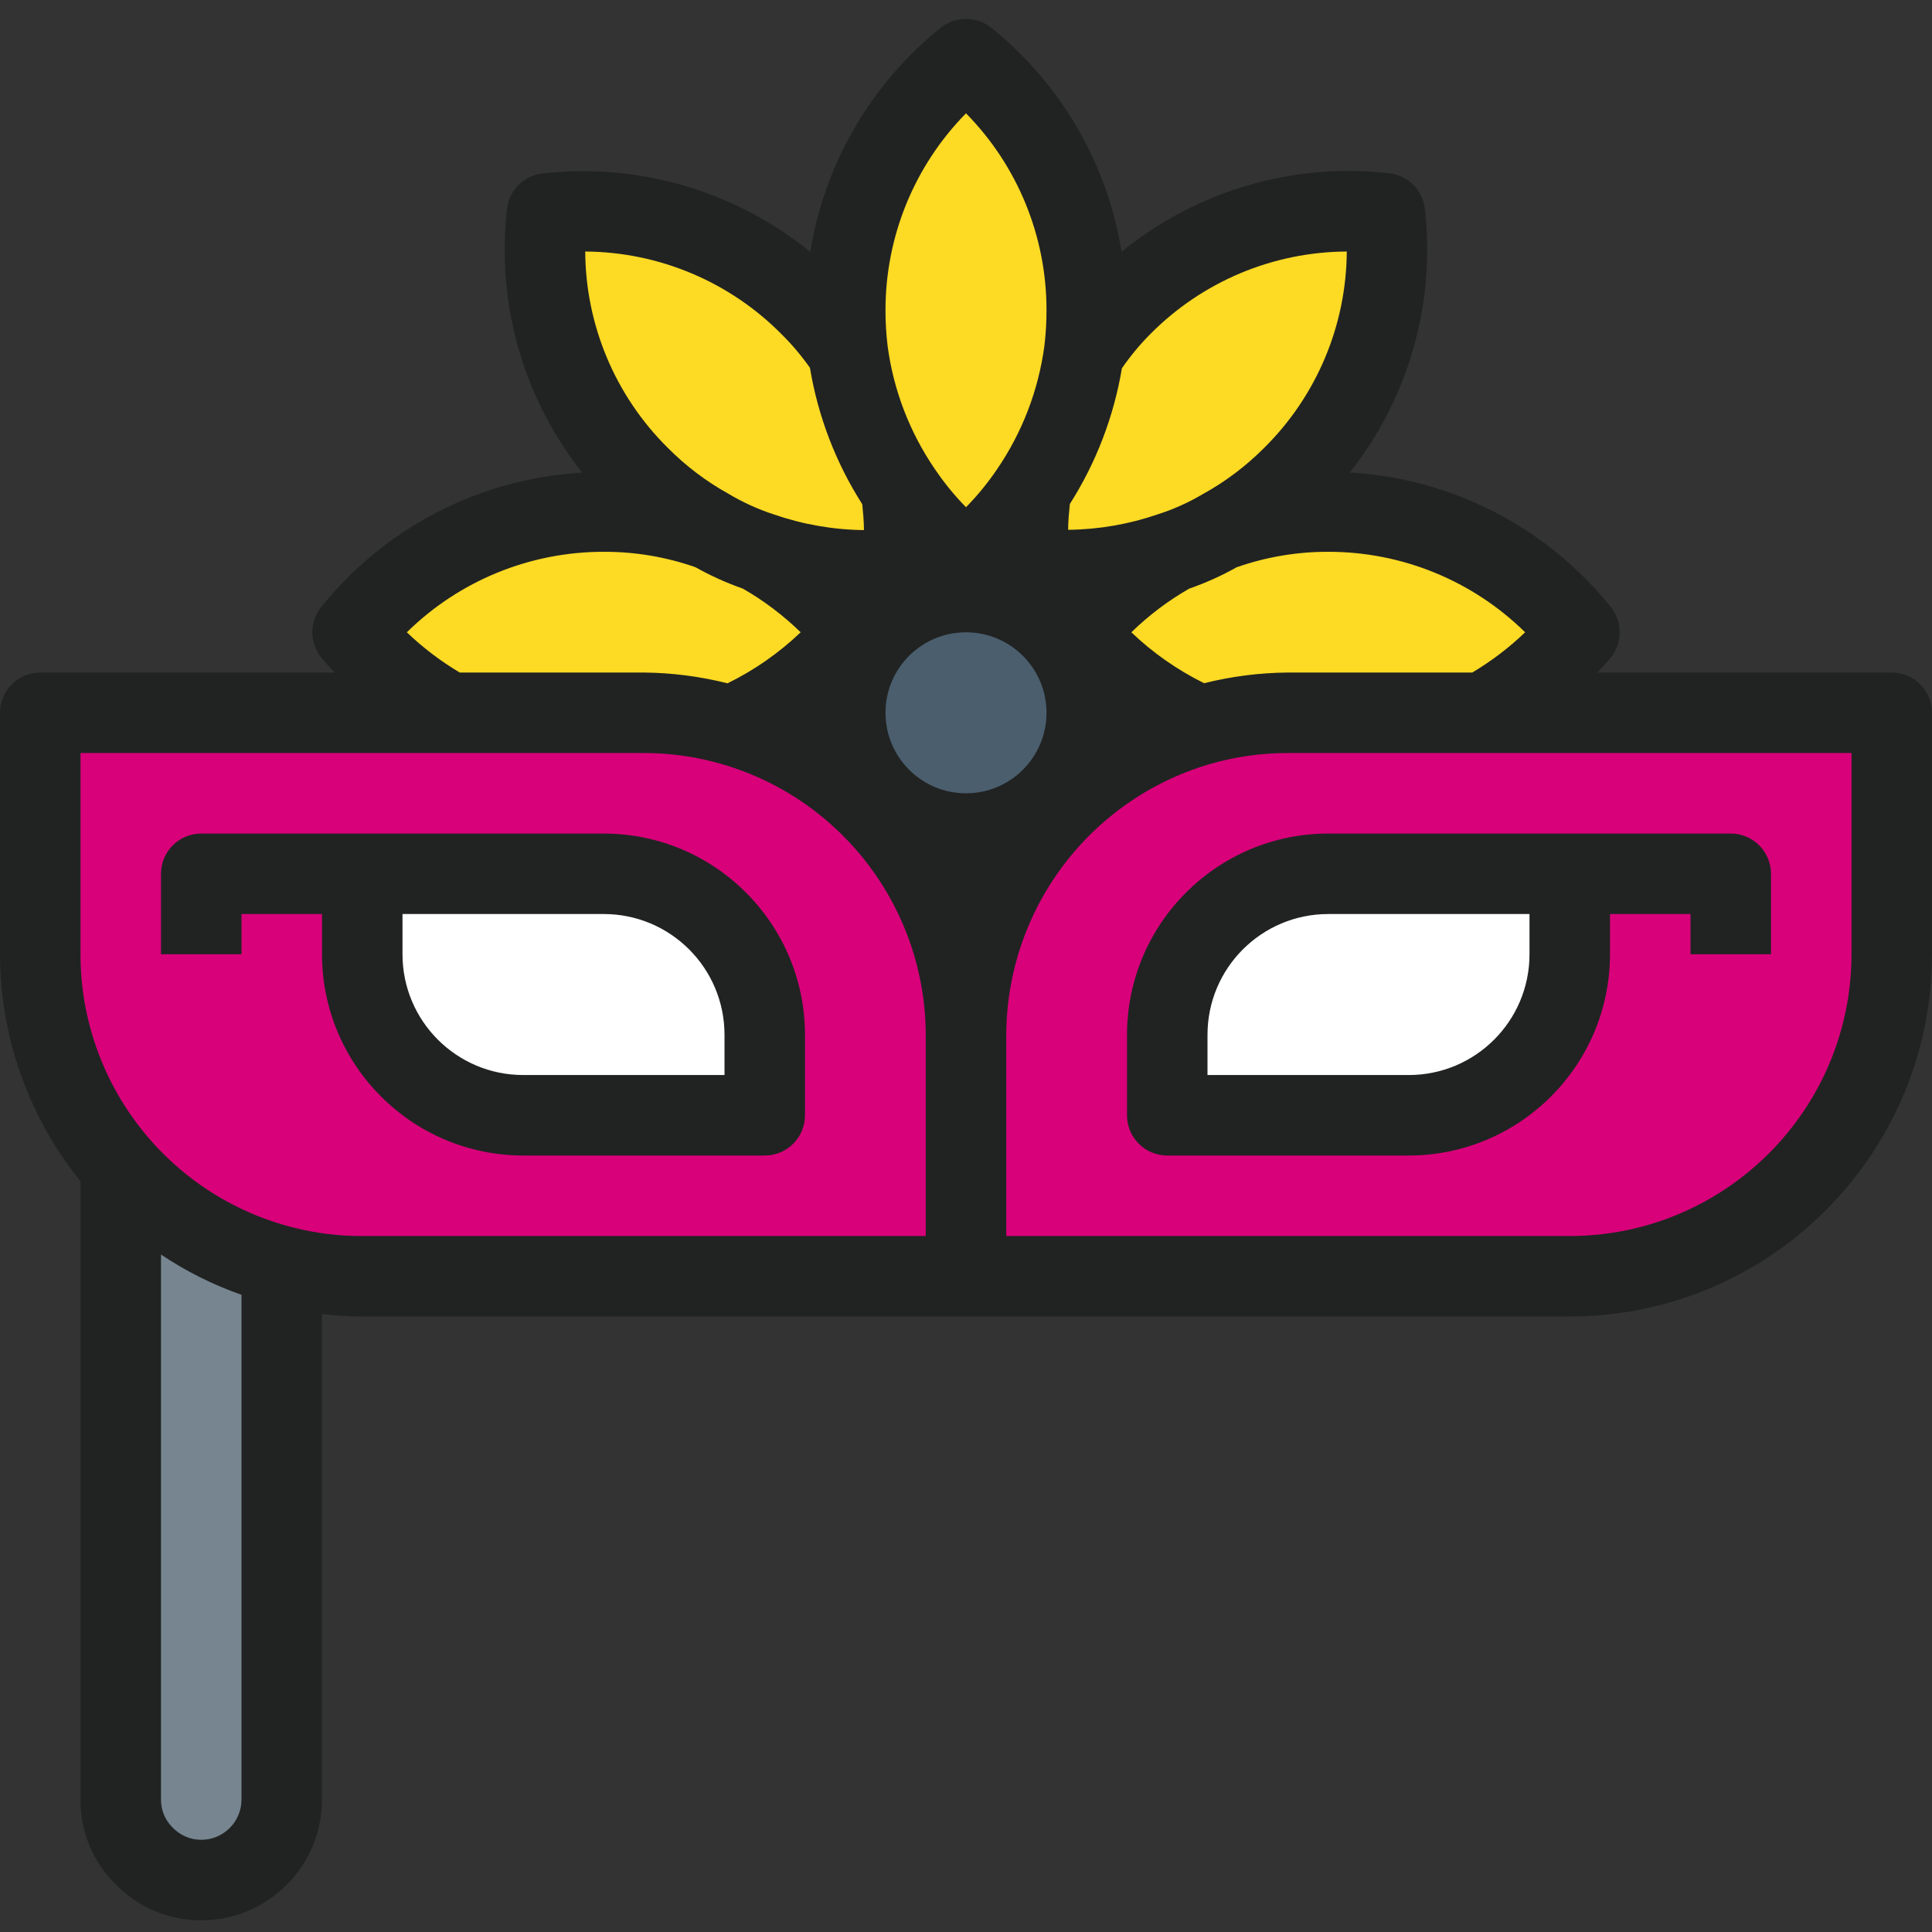
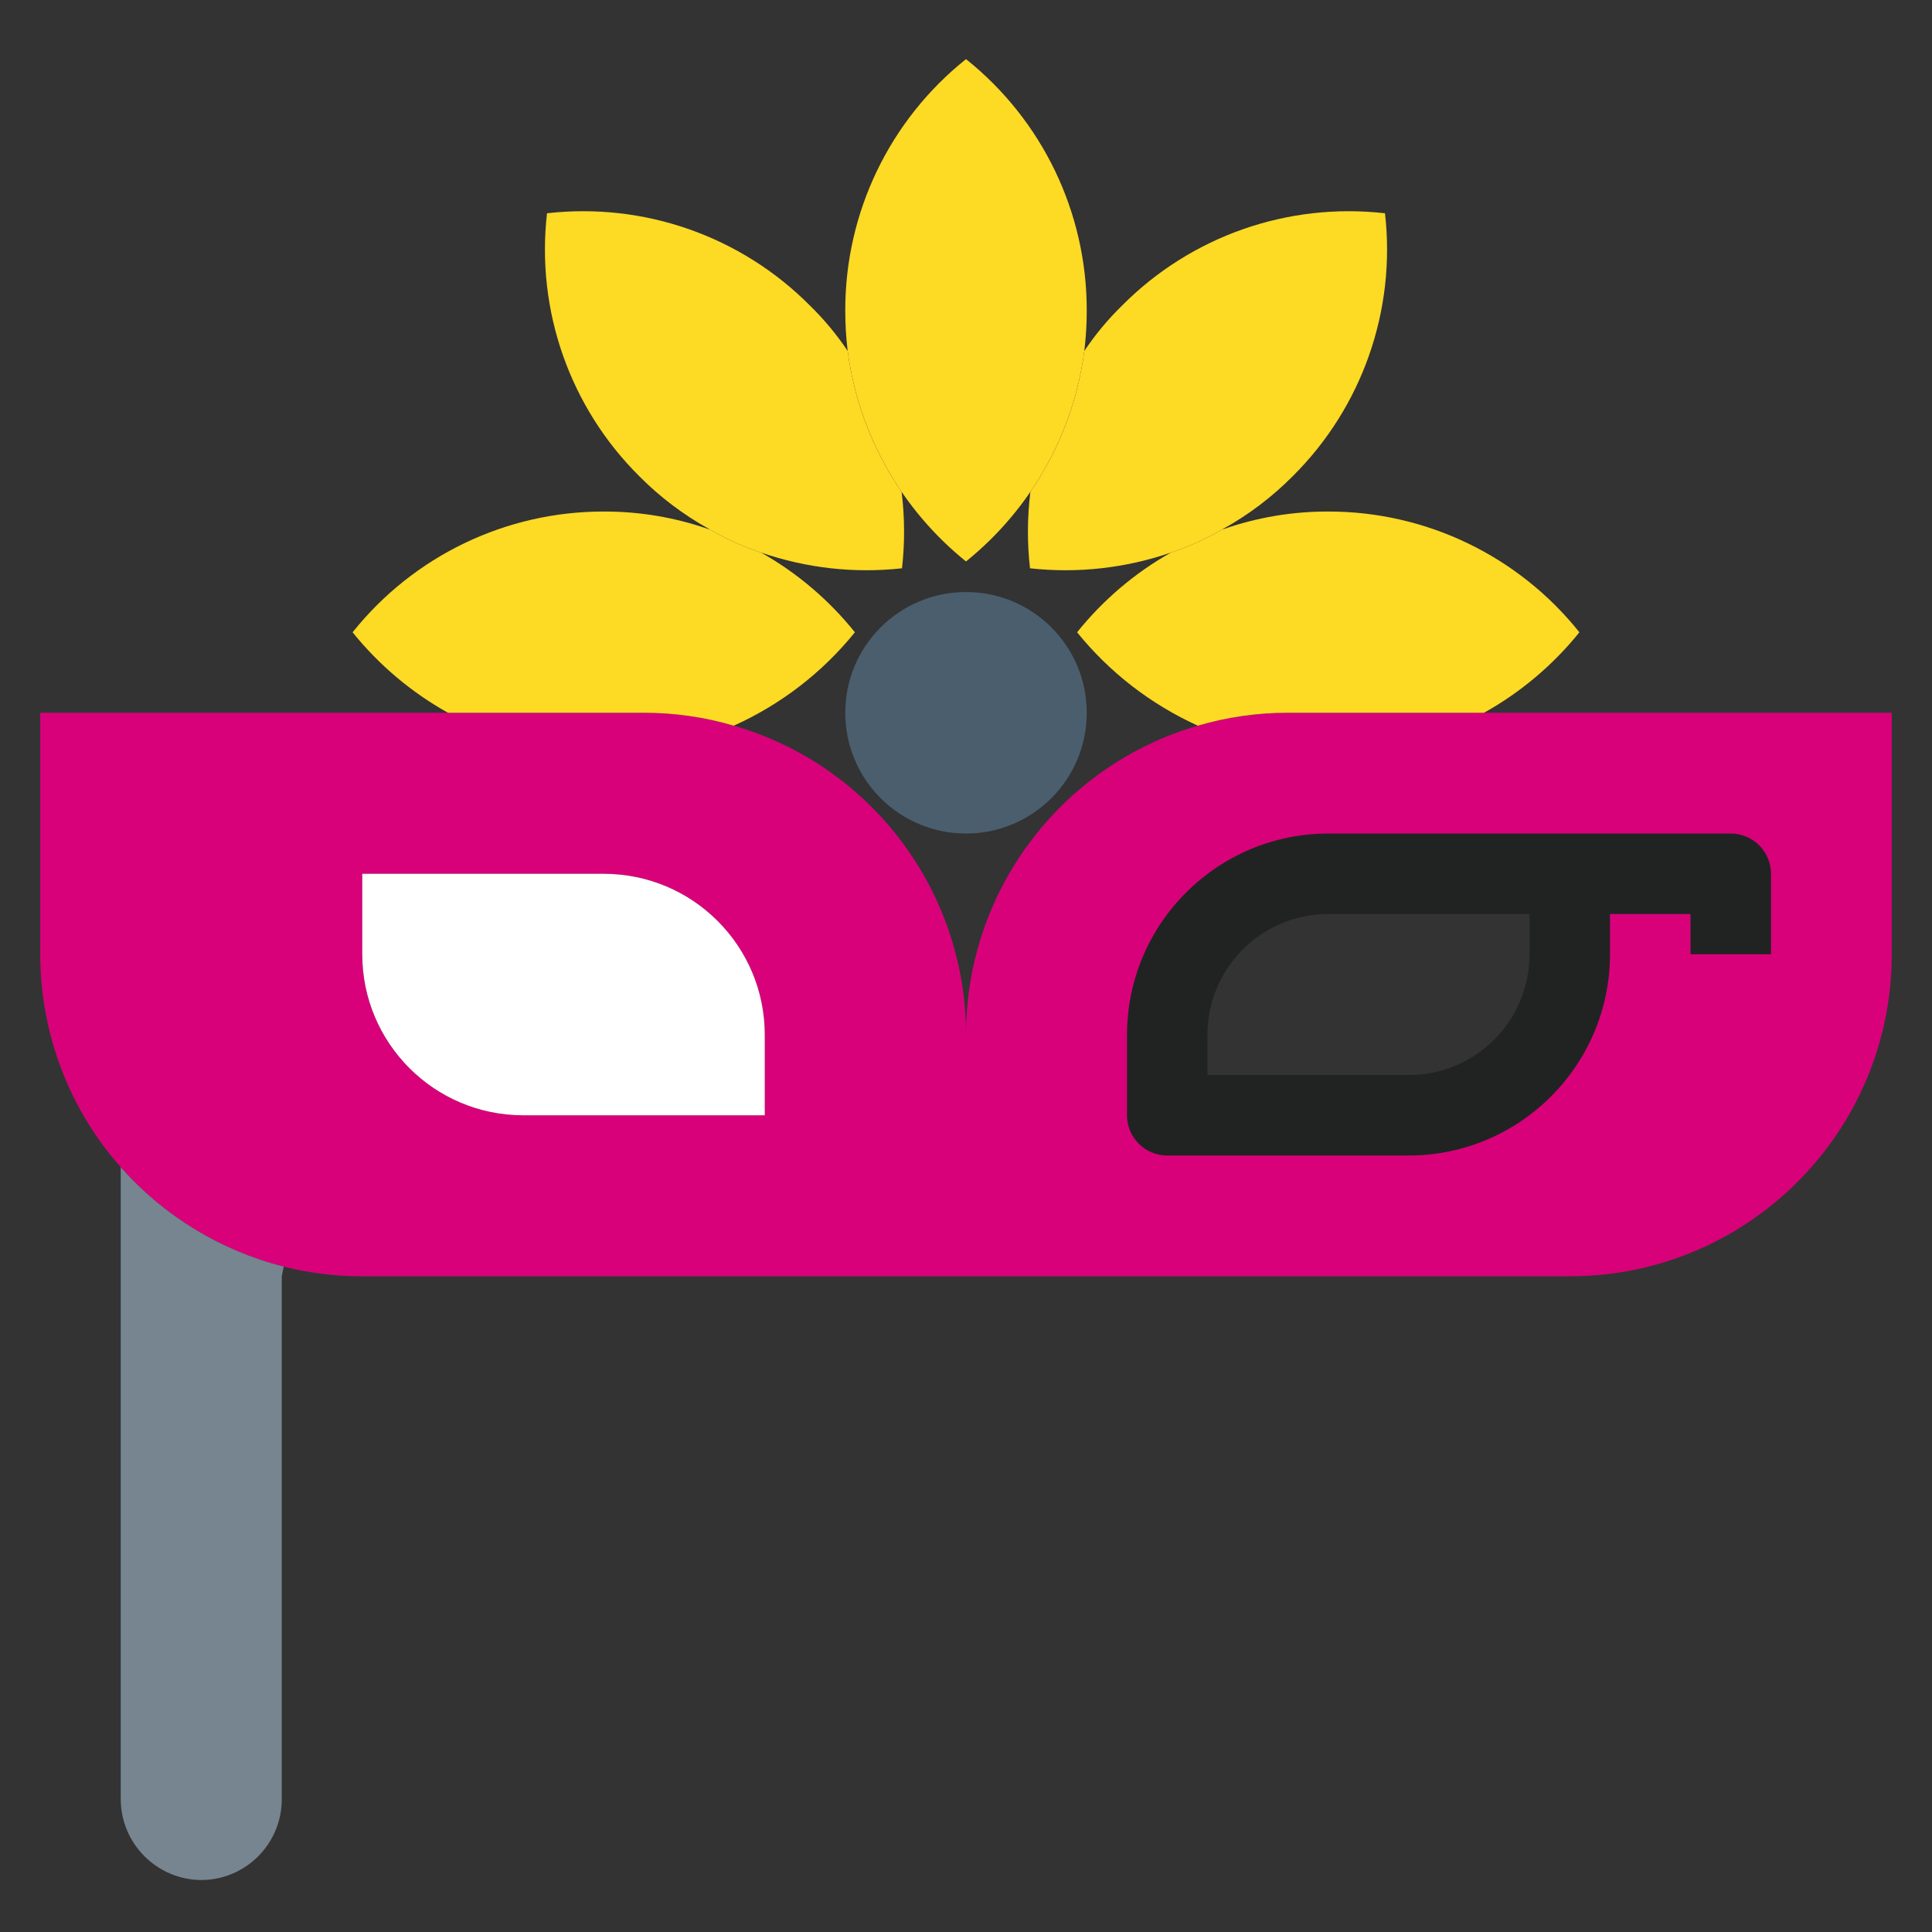
<svg xmlns="http://www.w3.org/2000/svg" width="69" height="69" viewBox="0 0 69 69" fill="none">
  <rect x="0" y="0" width="69" height="69" fill="#333333" stroke="none" />
  <g clip-path="url(#clip0)">
-     <path d="M56.062 31.207V34.081C56.062 37.257 53.488 39.832 50.312 39.832H41.687V36.957C41.687 33.781 44.262 31.207 47.438 31.207H56.062Z" fill="white" />
    <path d="M56.062 31.207H47.438C44.262 31.207 41.687 33.781 41.687 36.957V39.832H50.312C53.488 39.832 56.062 37.257 56.062 34.081V31.207ZM67.562 25.456V34.081C67.562 40.433 62.414 45.582 56.062 45.582H34.5V36.957C34.5 31.845 37.873 27.348 42.78 25.917C43.826 25.609 44.91 25.454 46 25.456H67.562Z" fill="#D9017A" />
    <path d="M56.407 22.582C55.467 23.749 54.31 24.725 53.001 25.456H46C44.91 25.454 43.826 25.609 42.78 25.917C41.102 25.156 39.626 24.014 38.468 22.582C39.393 21.428 40.529 20.462 41.817 19.735C42.468 19.521 43.096 19.237 43.686 18.887V18.901C44.891 18.479 46.16 18.265 47.438 18.269C50.928 18.265 54.23 19.853 56.407 22.582Z" fill="#FDDA24" />
    <path d="M49.464 7.617C49.861 11.085 48.648 14.544 46.172 17.004C45.437 17.746 44.599 18.381 43.686 18.887C43.096 19.237 42.468 19.521 41.817 19.735C40.202 20.292 38.483 20.484 36.786 20.296C36.682 19.388 36.687 18.471 36.8 17.565C37.83 16.063 38.49 14.339 38.726 12.533C39.119 11.947 39.572 11.402 40.078 10.909C42.538 8.433 45.997 7.221 49.464 7.617Z" fill="#FDDA24" />
    <path d="M38.812 11.082C38.813 11.567 38.784 12.052 38.726 12.533C38.336 15.49 36.822 18.181 34.5 20.052C32.178 18.181 30.665 15.49 30.274 12.533C30.216 12.052 30.187 11.567 30.188 11.082C30.184 7.591 31.771 4.289 34.5 2.112C37.229 4.289 38.816 7.591 38.812 11.082Z" fill="#FDDA24" />
    <path d="M38.812 25.456C38.812 27.838 36.882 29.769 34.5 29.769C32.118 29.769 30.188 27.838 30.188 25.456C30.188 23.075 32.118 21.144 34.5 21.144C36.882 21.144 38.812 23.075 38.812 25.456Z" fill="#4A5E6E" />
    <path d="M4.313 41.686C2.459 39.587 1.436 36.882 1.438 34.081V25.456H23C24.085 25.455 25.165 25.61 26.206 25.917C31.12 27.338 34.503 31.84 34.5 36.957V45.582H12.938C11.993 45.584 11.051 45.469 10.134 45.236C7.881 44.666 5.851 43.429 4.313 41.686ZM12.938 31.207V34.081C12.938 37.257 15.512 39.832 18.688 39.832H27.313V36.957C27.313 33.781 24.738 31.207 21.562 31.207H12.938Z" fill="#D9017A" />
    <path d="M32.2 17.565C32.313 18.471 32.318 19.388 32.214 20.296C30.517 20.484 28.798 20.292 27.183 19.735C26.532 19.521 25.904 19.237 25.314 18.887C24.401 18.381 23.563 17.746 22.828 17.004C20.352 14.544 19.139 11.085 19.536 7.617C23.003 7.221 26.462 8.433 28.922 10.909C29.428 11.402 29.881 11.947 30.274 12.533C30.51 14.339 31.17 16.063 32.2 17.565Z" fill="#FDDA24" />
    <path d="M27.183 19.735C28.471 20.462 29.607 21.428 30.532 22.582C29.372 24.017 27.89 25.16 26.206 25.917C25.165 25.61 24.085 25.455 23 25.456H15.999C14.69 24.725 13.533 23.749 12.593 22.582C14.77 19.853 18.072 18.265 21.562 18.269C22.84 18.265 24.109 18.479 25.314 18.901V18.887C25.904 19.237 26.532 19.521 27.183 19.735Z" fill="#FDDA24" />
    <path d="M27.313 36.957V39.832H18.688C15.512 39.832 12.938 37.257 12.938 34.081V31.207H21.562C24.738 31.207 27.313 33.781 27.313 36.957Z" fill="white" />
    <path d="M10.134 45.236L10.063 45.582V64.269C10.058 65.855 8.773 67.14 7.187 67.144C5.604 67.132 4.324 65.852 4.312 64.269V41.686C5.851 43.429 7.881 44.666 10.134 45.236Z" fill="#768590" />
-     <path d="M67.562 24.019H57.052C57.213 23.841 57.378 23.668 57.529 23.481C57.951 22.956 57.951 22.207 57.529 21.681C55.244 18.83 51.856 17.082 48.208 16.875C50.312 14.214 51.275 10.828 50.888 7.457C50.813 6.79 50.286 6.263 49.618 6.188C46.183 5.796 42.735 6.807 40.056 8.993C39.55 5.841 37.89 2.989 35.4 0.99C34.874 0.569 34.126 0.569 33.6 0.99C31.107 2.988 29.446 5.841 28.938 8.995C26.256 6.815 22.81 5.805 19.376 6.194C18.708 6.269 18.181 6.796 18.107 7.463C17.72 10.834 18.686 14.22 20.792 16.88C17.145 17.086 13.757 18.832 11.471 21.681C11.049 22.207 11.049 22.956 11.471 23.481C11.622 23.668 11.789 23.841 11.948 24.019H1.438C0.644 24.019 0 24.663 0 25.456V34.081C0.006 37.033 1.02 39.894 2.875 42.189V64.269C2.865 65.407 3.318 66.5 4.13 67.298C4.932 68.125 6.036 68.589 7.187 68.582C9.569 68.582 11.5 66.65 11.5 64.269V46.932C11.977 46.987 12.457 47.016 12.938 47.019H56.062C63.205 47.011 68.992 41.224 69 34.081V25.456C69 24.663 68.356 24.019 67.562 24.019ZM52.581 24.019H46C44.99 24.027 43.985 24.155 43.005 24.4C42.051 23.93 41.175 23.317 40.406 22.582C41.026 21.977 41.719 21.453 42.471 21.023C43.058 20.819 43.626 20.563 44.167 20.259C45.218 19.891 46.324 19.704 47.438 19.707C50.068 19.704 52.594 20.736 54.469 22.582C53.897 23.131 53.263 23.613 52.581 24.019ZM34.5 22.582C36.088 22.582 37.375 23.869 37.375 25.456C37.375 27.044 36.088 28.332 34.5 28.332C32.912 28.332 31.625 27.044 31.625 25.456C31.625 23.869 32.912 22.582 34.5 22.582ZM48.099 8.983C48.084 11.616 47.026 14.135 45.156 15.988C44.504 16.645 43.761 17.205 42.95 17.651C42.444 17.95 41.906 18.191 41.347 18.37C40.317 18.724 39.237 18.91 38.148 18.922C38.148 18.61 38.179 18.305 38.209 18C39.147 16.525 39.779 14.877 40.068 13.153C40.373 12.711 40.717 12.297 41.097 11.917C42.95 10.051 45.468 8.995 48.099 8.983ZM34.5 4.047C36.346 5.922 37.379 8.45 37.375 11.082C37.375 11.506 37.351 11.93 37.3 12.352C37.088 13.934 36.509 15.443 35.608 16.76C35.281 17.244 34.91 17.698 34.5 18.115C34.088 17.695 33.715 17.238 33.386 16.75C32.489 15.439 31.911 13.936 31.701 12.361C31.65 11.936 31.624 11.509 31.625 11.082C31.622 8.45 32.654 5.922 34.5 4.047ZM27.921 11.944C28.291 12.31 28.627 12.71 28.927 13.136C29.214 14.87 29.85 16.528 30.796 18.01C30.826 18.313 30.853 18.62 30.856 18.932C29.762 18.92 28.676 18.731 27.642 18.374C27.072 18.188 26.525 17.939 26.01 17.631C25.214 17.189 24.486 16.636 23.845 15.989C21.974 14.136 20.915 11.616 20.901 8.983C23.541 9 26.066 10.065 27.921 11.944ZM14.53 22.582C16.406 20.736 18.932 19.704 21.562 19.707C22.677 19.703 23.784 19.889 24.836 20.257C25.378 20.561 25.945 20.817 26.532 21.023C27.282 21.454 27.975 21.977 28.595 22.582C27.823 23.319 26.942 23.934 25.983 24.404C25.007 24.158 24.006 24.029 23 24.019H16.419C15.737 23.613 15.103 23.131 14.53 22.582ZM7.187 65.707C6.799 65.707 6.429 65.548 6.162 65.266C5.895 65.003 5.746 64.643 5.75 64.269V44.805C6.644 45.404 7.61 45.888 8.625 46.243V64.269C8.625 65.063 7.981 65.707 7.187 65.707ZM10.485 43.842C6.013 42.715 2.877 38.694 2.875 34.081V26.894H23C23.95 26.893 24.896 27.029 25.808 27.298C30.099 28.555 33.051 32.485 33.062 36.957V44.144H12.938C12.111 44.147 11.287 44.046 10.485 43.842ZM66.125 34.081C66.118 39.636 61.617 44.137 56.062 44.144H35.938V36.957C35.954 32.488 38.901 28.56 43.187 27.295C44.1 27.027 45.048 26.892 46 26.894H66.125V34.081Z" fill="#212322" />
-     <path d="M21.562 29.769H7.187C6.393 29.769 5.75 30.413 5.75 31.207V34.081H8.625V32.644H11.5V34.081C11.505 38.049 14.72 41.264 18.688 41.269H27.313C28.107 41.269 28.75 40.626 28.75 39.832V36.957C28.745 32.989 25.53 29.774 21.562 29.769ZM25.875 38.394H18.688C16.306 38.394 14.375 36.463 14.375 34.081V32.644H21.562C23.944 32.644 25.875 34.575 25.875 36.957V38.394Z" fill="#212322" />
    <path d="M40.25 36.957V39.832C40.25 40.626 40.894 41.269 41.687 41.269H50.312C54.28 41.264 57.495 38.049 57.5 34.081V32.644H60.375V34.081H63.25V31.207C63.25 30.413 62.606 29.769 61.813 29.769H47.438C43.47 29.774 40.255 32.989 40.25 36.957ZM43.125 36.957C43.125 34.575 45.056 32.644 47.438 32.644H54.625V34.081C54.625 36.463 52.694 38.394 50.312 38.394H43.125V36.957Z" fill="#212322" />
  </g>
  <defs>
    <clipPath id="clip0">
      <rect width="69" height="69" fill="white" />
    </clipPath>
  </defs>
</svg>